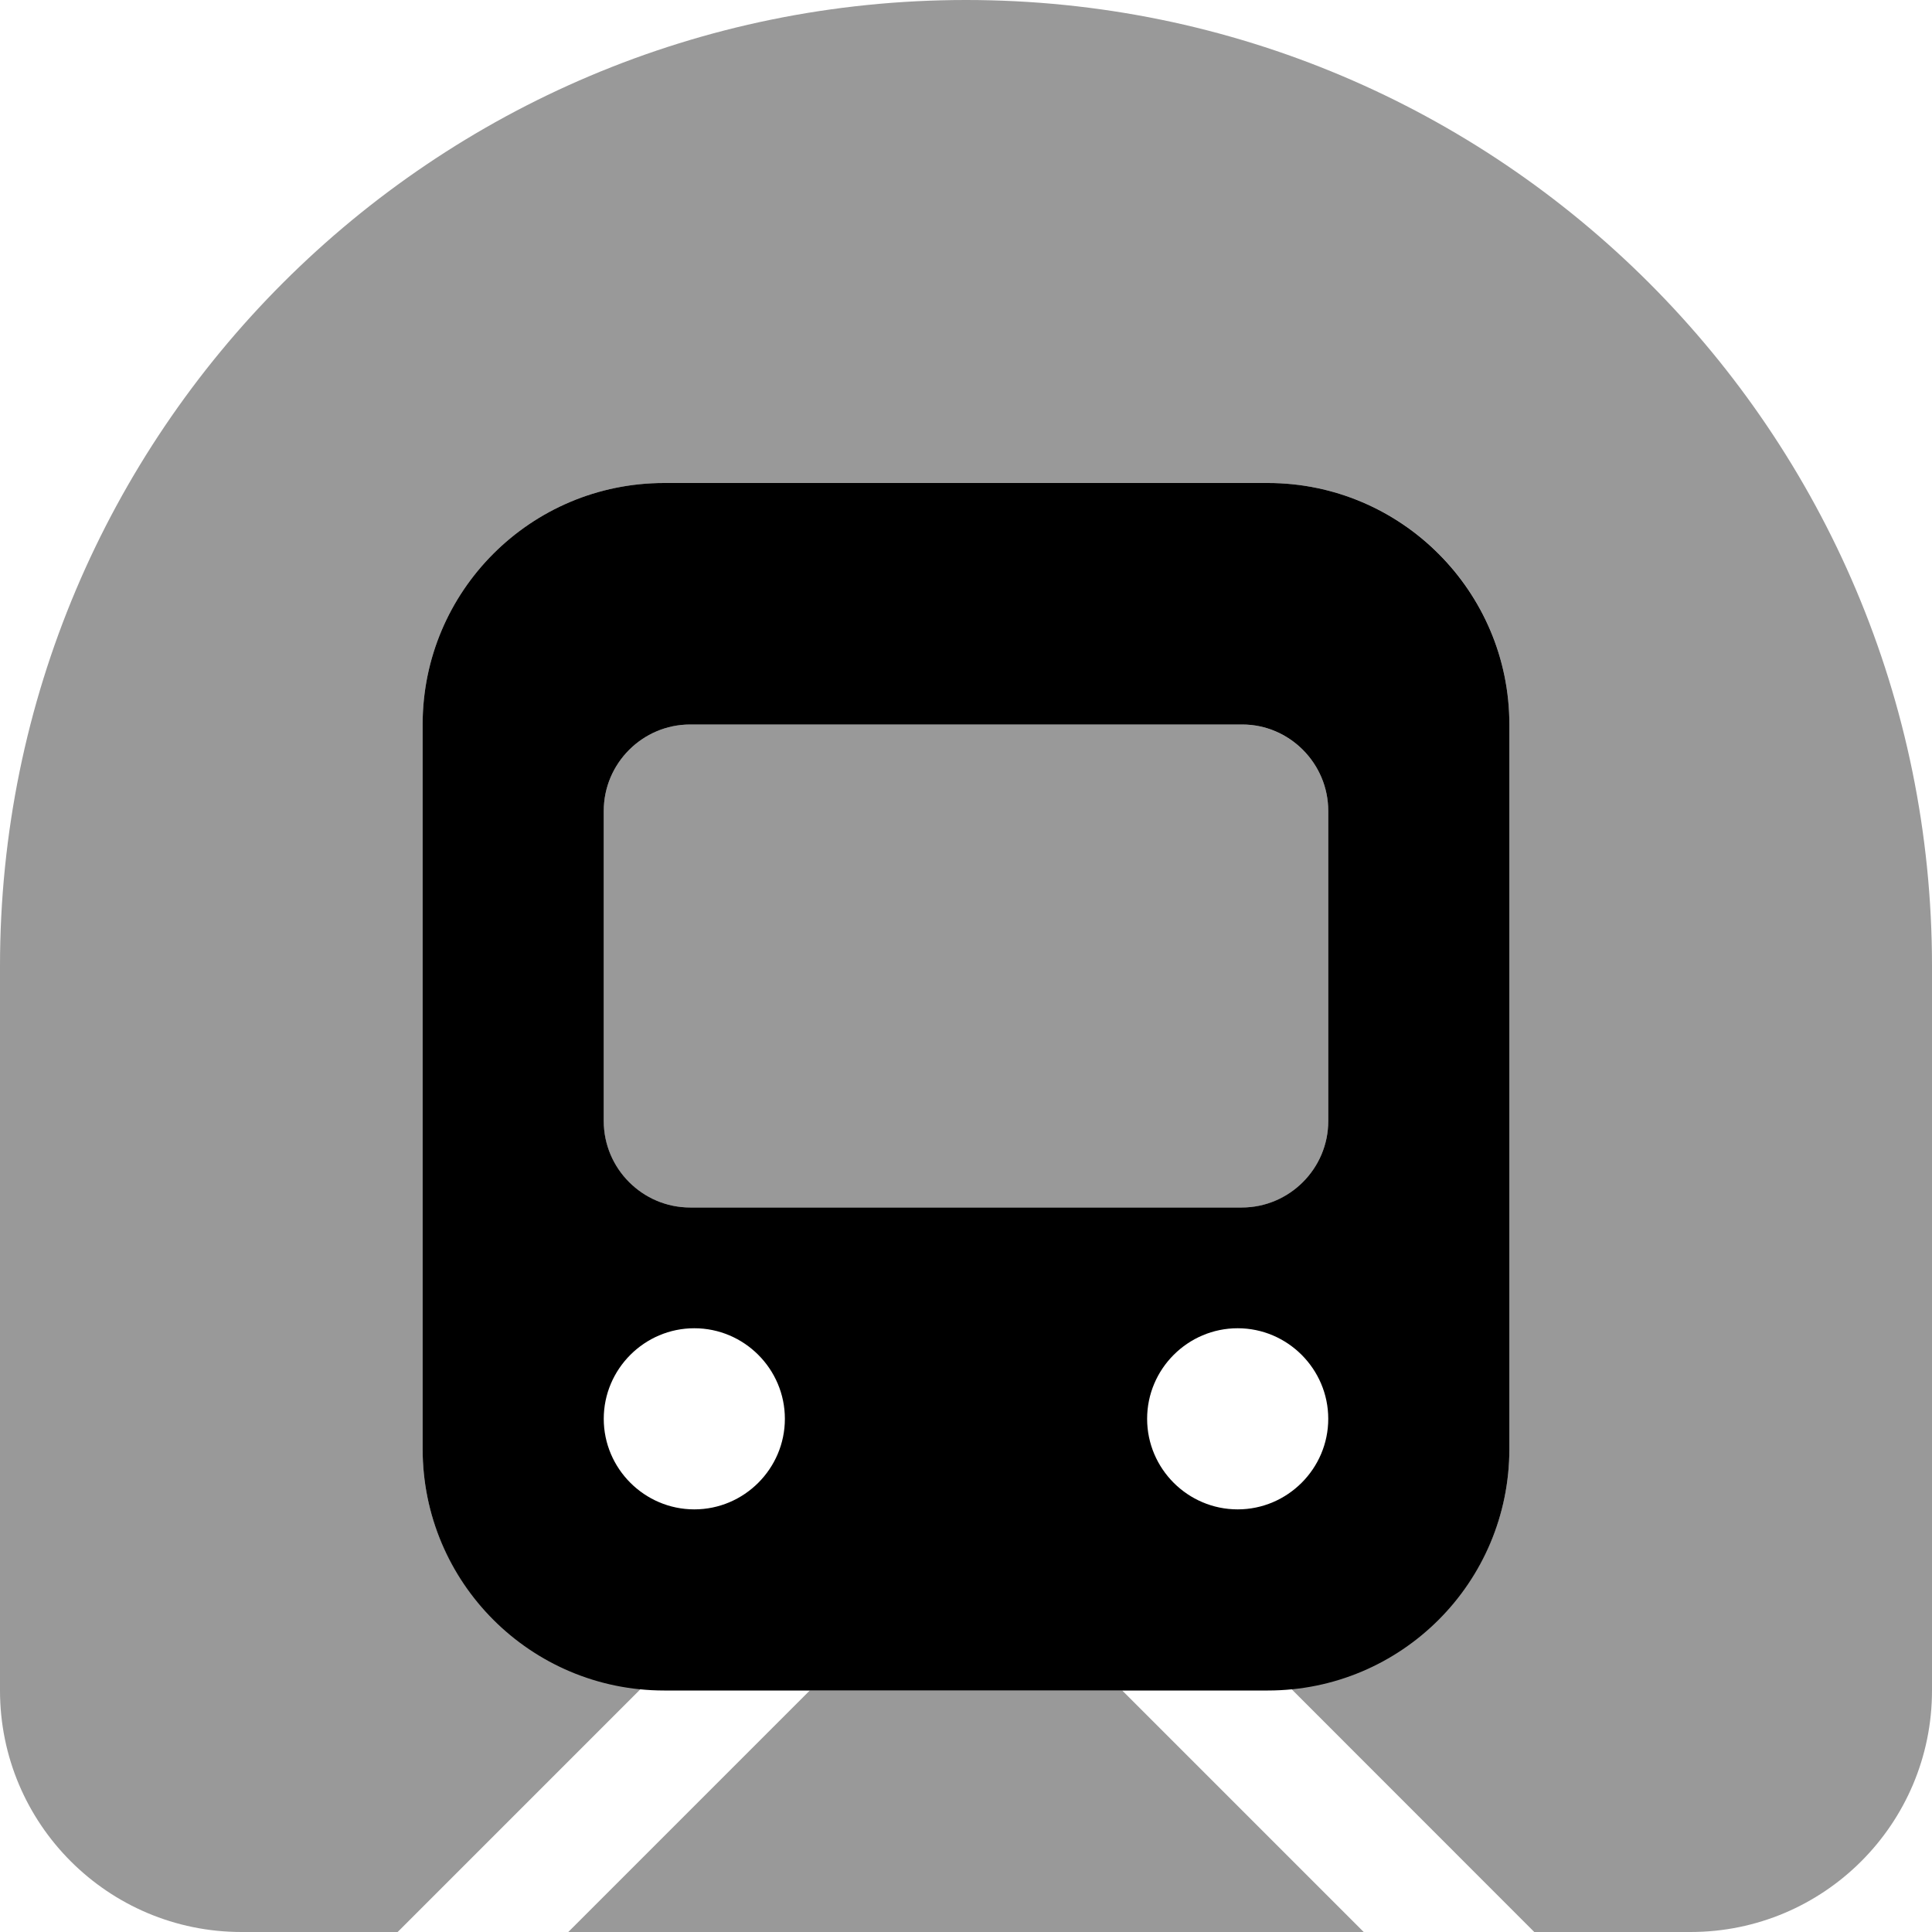
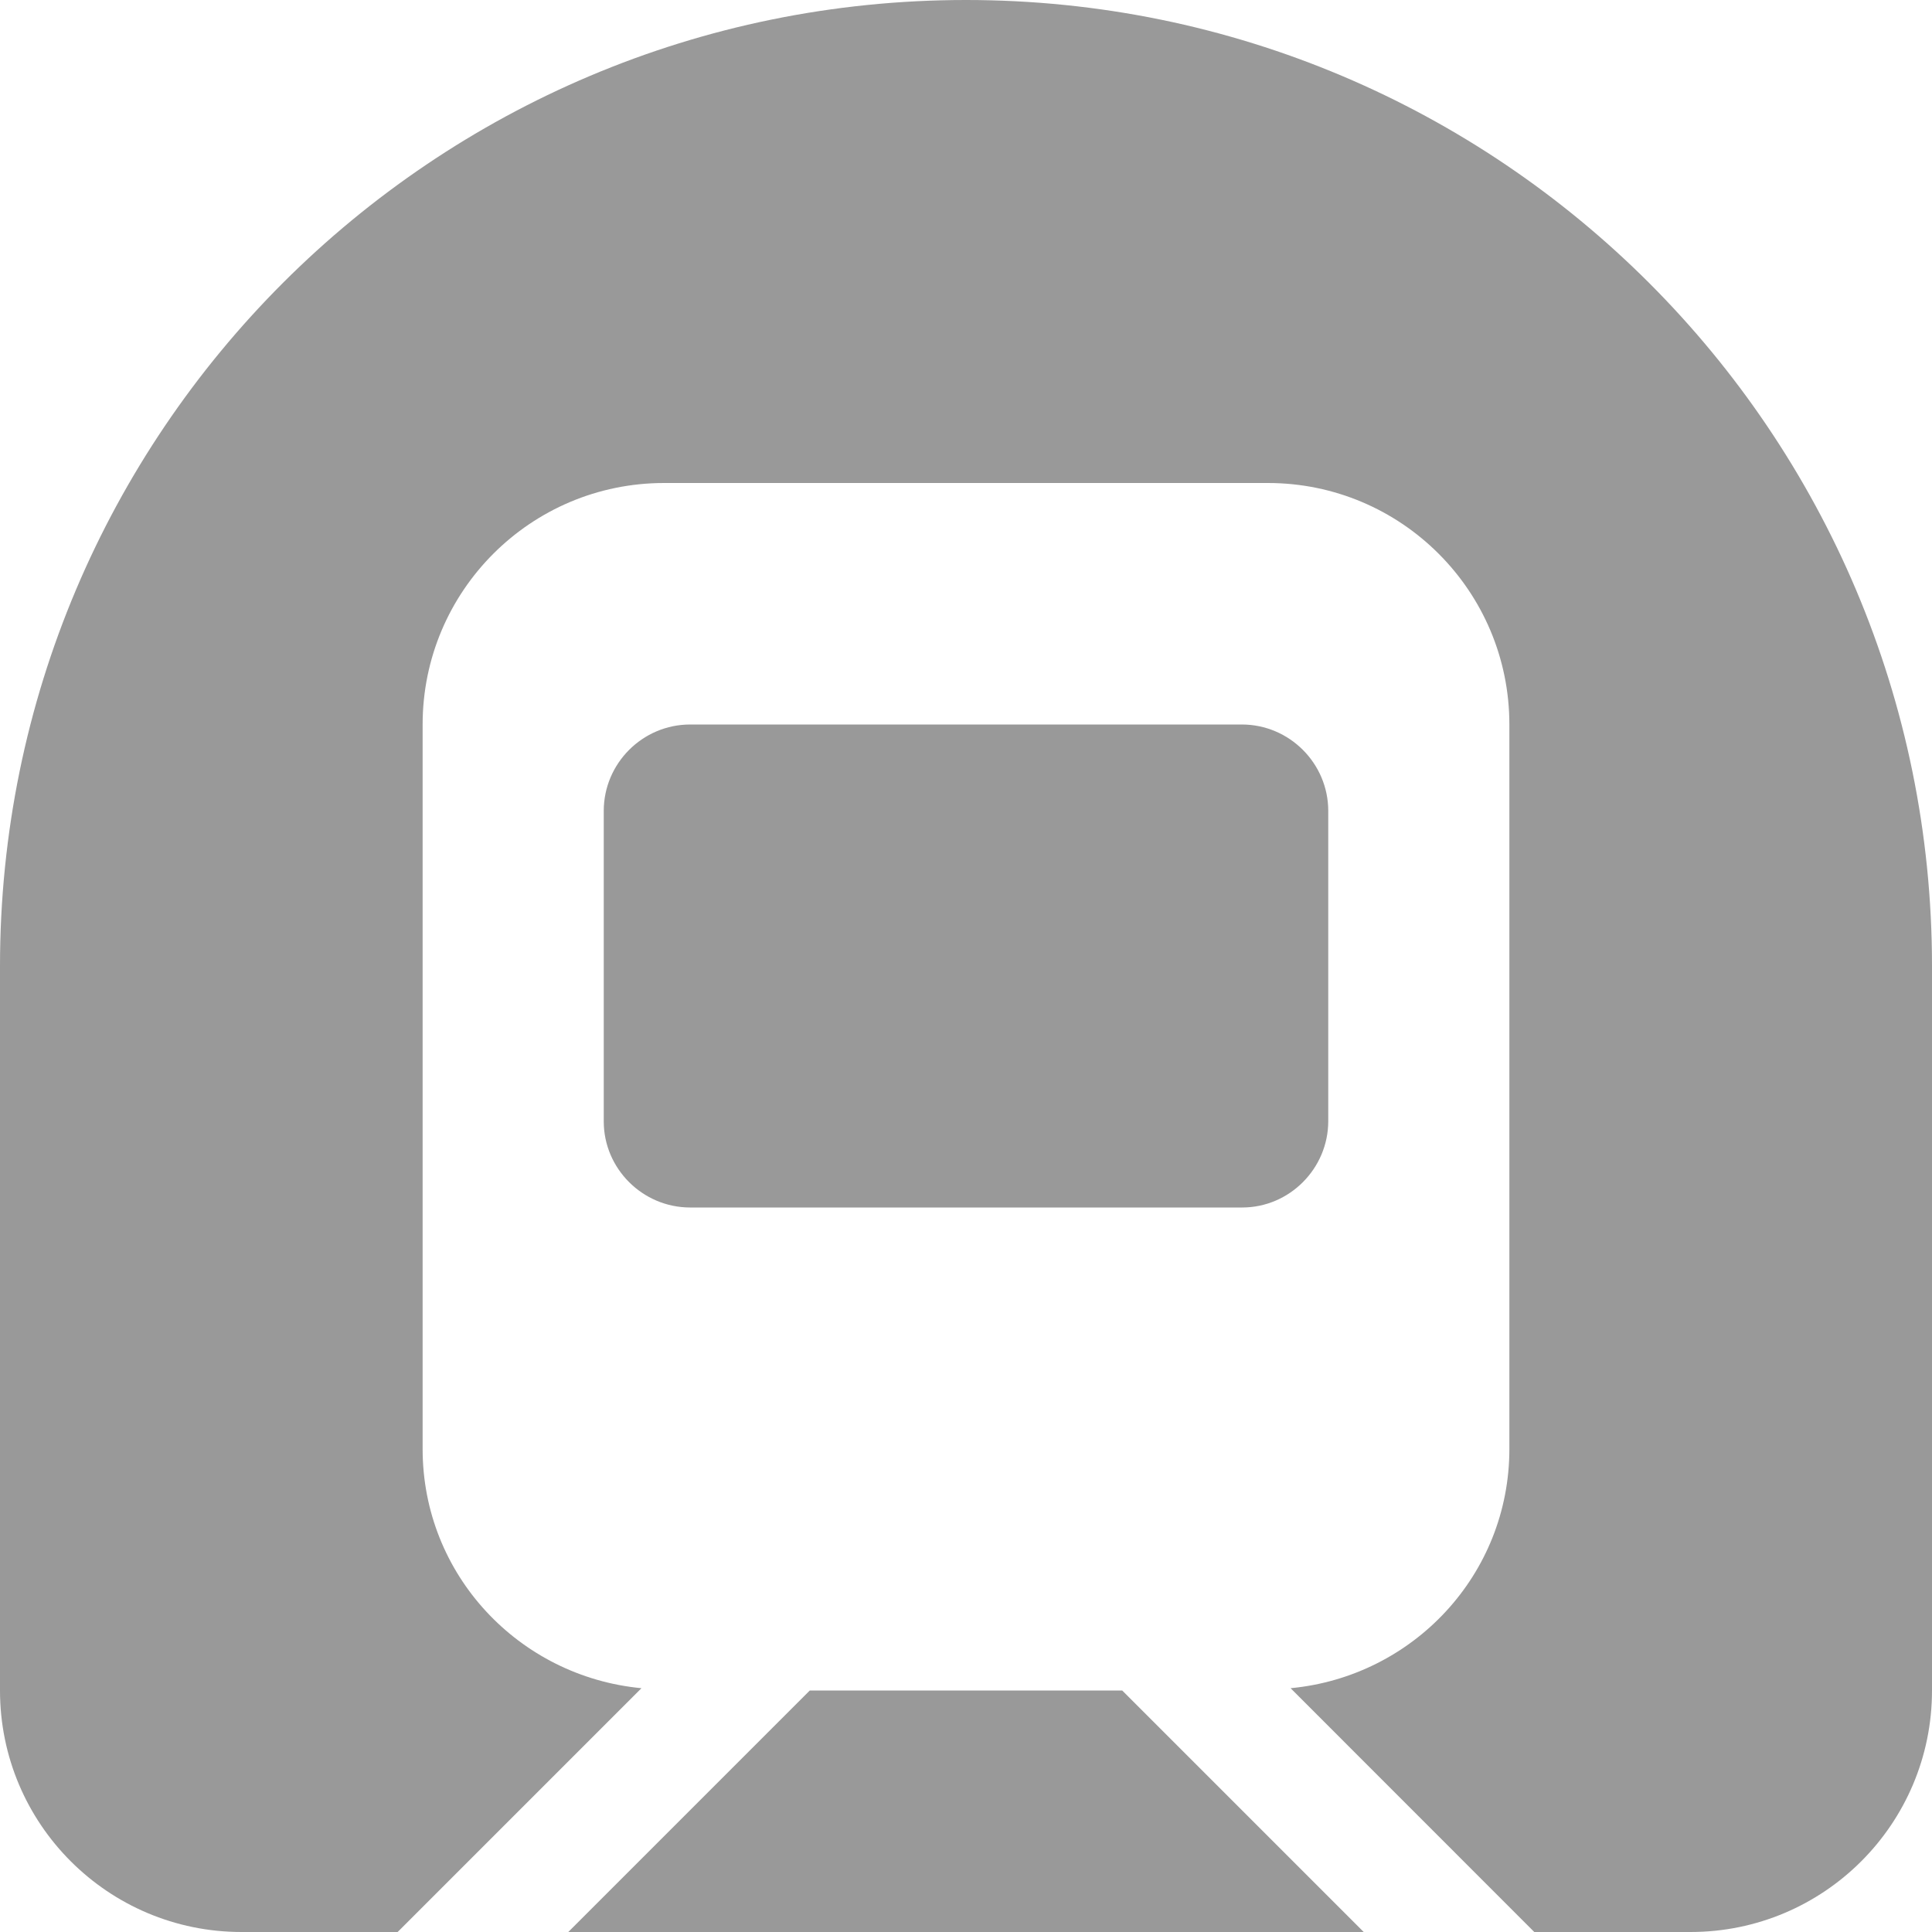
<svg xmlns="http://www.w3.org/2000/svg" viewBox="0 0 512 512">
  <defs>
    <style>.fa-secondary{opacity:.4}</style>
  </defs>
-   <path class="fa-primary" d="M336 128h-160c-35.35 0-64 28.65-64 64v192c0 35.35 28.65 64 64 64h160c35.35 0 64-28.65 64-64V192C400 156.7 371.3 128 336 128zM184 400C170.8 400 160 389.2 160 376S170.8 352 184 352s24 10.78 24 24S197.2 400 184 400zM328 400c-13.22 0-24-10.78-24-24S314.8 352 328 352S352 362.8 352 376S341.2 400 328 400zM352 297.1C352 309.7 341.7 320 329.1 320H182.9C170.3 320 160 309.7 160 297.1V214.9C160 202.3 170.3 192 182.9 192h146.3C341.7 192 352 202.3 352 214.9V297.1z" />
  <path class="fa-secondary" d="M256 0C114.6 0 0 114.6 0 256v192c0 35.35 28.65 64 64 64h41.38l64.61-64.61C137.5 444.3 112 417.3 112 384V192c0-35.35 28.65-64 64-64h160c35.35 0 64 28.65 64 64v192c0 33.29-25.5 60.32-57.98 63.39L406.6 512H448c35.35 0 64-28.65 64-64V256C512 114.6 397.4 0 256 0zM214.6 448l-64 64h210.8l-64-64H214.6zM352 297.1V214.9C352 202.3 341.7 192 329.1 192H182.9C170.3 192 160 202.3 160 214.9v82.29C160 309.7 170.3 320 182.9 320h146.3C341.7 320 352 309.7 352 297.1z" />
</svg>